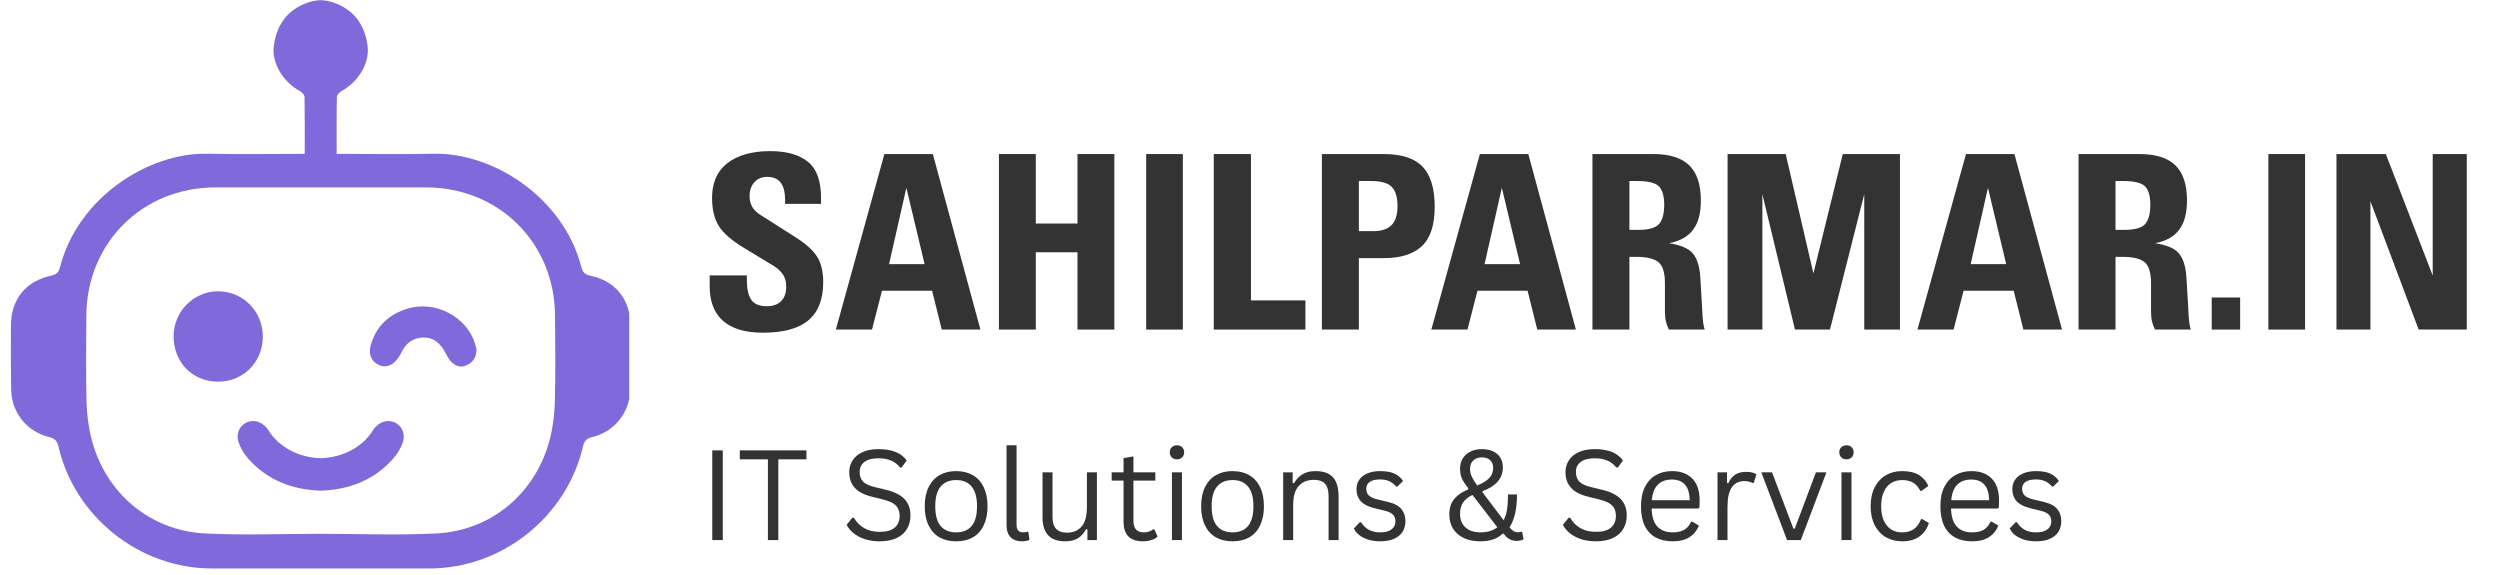
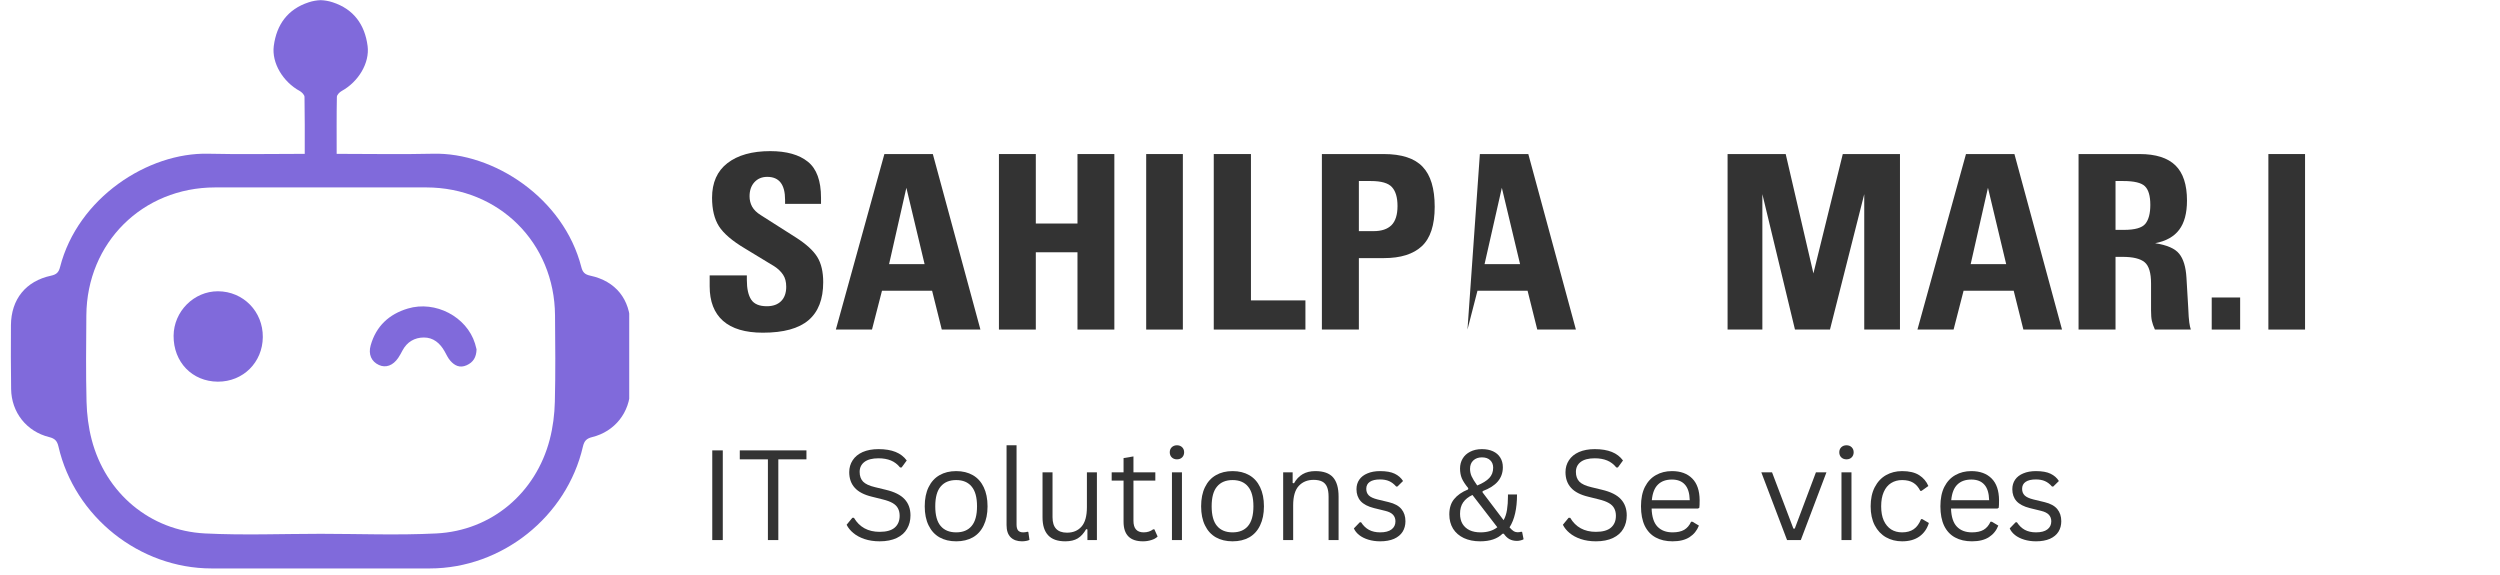
<svg xmlns="http://www.w3.org/2000/svg" width="500" zoomAndPan="magnify" viewBox="0 0 375 86.25" height="115" preserveAspectRatio="xMidYMid meet" version="1.0">
  <defs>
    <g />
    <clipPath id="00dfb364ee">
      <path d="M 1.617 0 L 373 0 L 373 85.508 L 1.617 85.508 Z M 1.617 0 " clip-rule="nonzero" />
    </clipPath>
    <clipPath id="4e82f28f23">
      <path d="M 0.617 0 L 93.383 0 L 93.383 85.508 L 0.617 85.508 Z M 0.617 0 " clip-rule="nonzero" />
    </clipPath>
    <clipPath id="7f07c1dce9">
      <rect x="0" width="372" y="0" height="86" />
    </clipPath>
  </defs>
  <g clip-path="url(#00dfb364ee)">
    <g transform="matrix(1, 0, 0, 1, 1, 0)">
      <g clip-path="url(#7f07c1dce9)">
        <path fill="#806adb" d="M 70.484 52.398 C 70.449 53.605 69.977 54.348 68.992 54.789 C 67.977 55.242 67.195 54.844 66.555 54.117 C 66.188 53.707 65.957 53.172 65.68 52.684 C 64.992 51.465 63.988 50.613 62.57 50.625 C 61.191 50.633 60.059 51.281 59.379 52.562 C 59.176 52.945 58.973 53.332 58.727 53.691 C 57.945 54.836 56.867 55.223 55.84 54.75 C 54.707 54.23 54.219 53.148 54.602 51.801 C 55.414 48.922 57.359 47.121 60.172 46.281 C 64.316 45.043 69.004 47.512 70.25 51.527 C 70.352 51.859 70.43 52.195 70.484 52.398 Z M 70.484 52.398 " fill-opacity="1" fill-rule="nonzero" />
        <g clip-path="url(#4e82f28f23)">
          <path fill="#806adb" d="M 93.566 48.781 C 93.535 44.895 91.348 42.16 87.535 41.348 C 86.703 41.172 86.391 40.812 86.203 40.074 C 83.551 29.688 73.016 22.836 63.957 23.059 C 59.207 23.172 54.449 23.078 49.5 23.078 C 49.5 20.109 49.477 17.32 49.531 14.531 C 49.535 14.23 49.93 13.828 50.246 13.652 C 52.77 12.27 54.469 9.438 54.141 6.902 C 53.723 3.684 52.047 1.375 48.914 0.348 C 48.309 0.148 47.703 0.047 47.105 0.023 C 46.504 0.047 45.898 0.148 45.297 0.348 C 42.16 1.375 40.484 3.684 40.066 6.902 C 39.738 9.438 41.438 12.27 43.961 13.652 C 44.277 13.828 44.672 14.23 44.676 14.531 C 44.73 17.32 44.711 20.109 44.711 23.078 C 39.758 23.078 35 23.172 30.25 23.059 C 21.191 22.836 10.656 29.688 8.004 40.074 C 7.816 40.812 7.504 41.172 6.672 41.348 C 2.859 42.16 0.672 44.895 0.641 48.781 C 0.617 51.973 0.625 55.16 0.668 58.348 C 0.711 61.844 2.977 64.73 6.387 65.566 C 7.238 65.777 7.578 66.148 7.77 66.984 C 10.195 77.52 19.934 85.262 30.727 85.266 C 36.184 85.266 41.645 85.273 47.105 85.273 C 52.562 85.273 58.023 85.266 63.48 85.266 C 74.273 85.262 84.012 77.52 86.438 66.984 C 86.633 66.148 86.969 65.777 87.82 65.566 C 91.23 64.73 93.496 61.844 93.543 58.348 C 93.582 55.16 93.594 51.973 93.566 48.781 Z M 82.227 60.262 C 82.18 62.164 81.938 64.105 81.457 65.941 C 79.367 73.965 72.715 79.602 64.449 80.016 C 58.68 80.305 52.887 80.074 47.105 80.07 C 41.32 80.074 35.527 80.305 29.758 80.016 C 21.492 79.602 14.84 73.965 12.75 65.941 C 12.27 64.105 12.031 62.164 11.98 60.262 C 11.871 55.941 11.918 51.613 11.953 47.289 C 12.039 36.406 20.375 28.129 31.258 28.113 C 36.539 28.109 41.82 28.105 47.105 28.105 C 52.387 28.105 57.668 28.109 62.949 28.113 C 73.832 28.129 82.168 36.406 82.254 47.289 C 82.289 51.613 82.336 55.941 82.227 60.262 Z M 82.227 60.262 " fill-opacity="1" fill-rule="nonzero" />
        </g>
-         <path fill="#806adb" d="M 58.168 63.344 C 57.133 62.895 55.965 63.242 55.152 64.25 C 55.098 64.316 55.039 64.383 54.996 64.457 C 53.406 67.105 50.32 68.648 47.105 68.727 C 43.887 68.648 40.801 67.105 39.215 64.457 C 39.168 64.383 39.109 64.316 39.055 64.25 C 38.242 63.242 37.074 62.895 36.039 63.344 C 34.969 63.809 34.352 65.012 34.77 66.301 C 35.059 67.18 35.578 68.047 36.191 68.746 C 39.09 72.047 42.836 73.457 47.105 73.602 C 51.371 73.457 55.121 72.047 58.016 68.746 C 58.629 68.047 59.152 67.18 59.438 66.301 C 59.855 65.012 59.238 63.809 58.168 63.344 Z M 58.168 63.344 " fill-opacity="1" fill-rule="nonzero" />
        <path fill="#806adb" d="M 38.422 50.57 C 38.457 46.734 35.5 43.707 31.699 43.691 C 28.094 43.676 25.062 46.711 25.039 50.367 C 25.012 54.312 27.828 57.23 31.676 57.25 C 35.457 57.266 38.387 54.363 38.422 50.57 Z M 38.422 50.57 " fill-opacity="1" fill-rule="nonzero" />
        <g fill="#333333" fill-opacity="1">
          <g transform="translate(103.809, 49.435)">
            <g>
              <path d="M 18.344 -18.859 L 12.953 -18.859 L 12.953 -19.469 C 12.953 -21.758 12.062 -22.906 10.281 -22.906 C 9.477 -22.906 8.832 -22.633 8.344 -22.094 C 7.863 -21.562 7.625 -20.859 7.625 -19.984 C 7.625 -19.422 7.754 -18.898 8.016 -18.422 C 8.285 -17.953 8.711 -17.535 9.297 -17.172 L 14.625 -13.781 C 16.133 -12.812 17.188 -11.848 17.781 -10.891 C 18.375 -9.93 18.672 -8.672 18.672 -7.109 C 18.672 -4.555 17.938 -2.656 16.469 -1.406 C 15 -0.156 12.719 0.469 9.625 0.469 C 6.977 0.469 4.984 -0.125 3.641 -1.312 C 2.305 -2.5 1.641 -4.223 1.641 -6.484 L 1.641 -8.125 L 7.219 -8.125 L 7.219 -7.438 C 7.219 -6.125 7.438 -5.141 7.875 -4.484 C 8.312 -3.828 9.094 -3.5 10.219 -3.5 C 11.133 -3.5 11.848 -3.754 12.359 -4.266 C 12.867 -4.773 13.125 -5.492 13.125 -6.422 C 13.125 -7.148 12.969 -7.75 12.656 -8.219 C 12.344 -8.695 11.906 -9.117 11.344 -9.484 L 6.969 -12.141 C 5.039 -13.285 3.727 -14.406 3.031 -15.5 C 2.344 -16.594 2 -18.016 2 -19.766 C 2 -22.047 2.77 -23.781 4.312 -24.969 C 5.863 -26.164 8 -26.766 10.719 -26.766 C 13.176 -26.766 15.062 -26.234 16.375 -25.172 C 17.688 -24.117 18.344 -22.316 18.344 -19.766 Z M 18.344 -18.859 " />
            </g>
          </g>
        </g>
        <g fill="#333333" fill-opacity="1">
          <g transform="translate(124.08, 49.435)">
            <g>
              <path d="M 14.844 -26.328 L 21.984 0 L 16.188 0 L 14.734 -5.828 L 7.219 -5.828 L 5.719 0 L 0.297 0 L 7.578 -26.328 Z M 8.281 -9.812 L 13.609 -9.812 L 10.875 -21.266 Z M 8.281 -9.812 " />
            </g>
          </g>
        </g>
        <g fill="#333333" fill-opacity="1">
          <g transform="translate(146.356, 49.435)">
            <g>
              <path d="M 8.016 -26.328 L 8.016 -15.906 L 14.266 -15.906 L 14.266 -26.328 L 19.797 -26.328 L 19.797 0 L 14.266 0 L 14.266 -11.594 L 8.016 -11.594 L 8.016 0 L 2.484 0 L 2.484 -26.328 Z M 8.016 -26.328 " />
            </g>
          </g>
        </g>
        <g fill="#333333" fill-opacity="1">
          <g transform="translate(168.632, 49.435)">
            <g>
              <path d="M 7.797 -26.328 L 7.797 0 L 2.297 0 L 2.297 -26.328 Z M 7.797 -26.328 " />
            </g>
          </g>
        </g>
        <g fill="#333333" fill-opacity="1">
          <g transform="translate(178.767, 49.435)">
            <g>
              <path d="M 7.875 -26.328 L 7.875 -4.375 L 16.047 -4.375 L 16.047 0 L 2.297 0 L 2.297 -26.328 Z M 7.875 -26.328 " />
            </g>
          </g>
        </g>
        <g fill="#333333" fill-opacity="1">
          <g transform="translate(194.955, 49.435)">
            <g>
              <path d="M 11.594 -26.328 C 14.289 -26.328 16.238 -25.691 17.438 -24.422 C 18.645 -23.16 19.25 -21.16 19.25 -18.422 C 19.25 -15.672 18.602 -13.695 17.312 -12.5 C 16.031 -11.312 14.141 -10.719 11.641 -10.719 L 7.875 -10.719 L 7.875 0 L 2.328 0 L 2.328 -26.328 Z M 10.109 -14.766 C 11.273 -14.766 12.16 -15.062 12.766 -15.656 C 13.367 -16.258 13.672 -17.219 13.672 -18.531 C 13.672 -19.812 13.395 -20.754 12.844 -21.359 C 12.301 -21.973 11.242 -22.281 9.672 -22.281 L 7.875 -22.281 L 7.875 -14.766 Z M 10.109 -14.766 " />
            </g>
          </g>
        </g>
        <g fill="#333333" fill-opacity="1">
          <g transform="translate(213.402, 49.435)">
            <g>
+               <path d="M 14.844 -26.328 L 21.984 0 L 16.188 0 L 14.734 -5.828 L 7.219 -5.828 L 5.719 0 L 7.578 -26.328 Z M 8.281 -9.812 L 13.609 -9.812 L 10.875 -21.266 Z M 8.281 -9.812 " />
+             </g>
+           </g>
+         </g>
+         <g fill="#333333" fill-opacity="1">
+           <g transform="translate(235.678, 49.435)">
+             <g>
+               </g>
+           </g>
+         </g>
+         <g fill="#333333" fill-opacity="1">
+           <g transform="translate(255.949, 49.435)">
+             <g>
+               <path d="M 10.906 -26.328 L 15.062 -8.422 L 19.469 -26.328 L 28.047 -26.328 L 28.047 0 L 22.688 0 L 22.688 -20.312 L 17.547 0 L 12.297 0 L 7.406 -20.312 L 7.406 0 L 2.188 0 L 2.188 -26.328 Z M 10.906 -26.328 " />
+             </g>
+           </g>
+         </g>
+         <g fill="#333333" fill-opacity="1">
+           <g transform="translate(286.319, 49.435)">
+             <g>
              <path d="M 14.844 -26.328 L 21.984 0 L 16.188 0 L 14.734 -5.828 L 7.219 -5.828 L 5.719 0 L 0.297 0 L 7.578 -26.328 Z M 8.281 -9.812 L 13.609 -9.812 L 10.875 -21.266 Z M 8.281 -9.812 " />
            </g>
          </g>
        </g>
        <g fill="#333333" fill-opacity="1">
-           <g transform="translate(235.678, 49.435)">
+           <g transform="translate(308.595, 49.435)">
            <g>
              <path d="M 11.344 -26.328 C 13.77 -26.328 15.562 -25.758 16.719 -24.625 C 17.875 -23.5 18.453 -21.742 18.453 -19.359 C 18.453 -17.461 18.062 -16 17.281 -14.969 C 16.508 -13.938 15.305 -13.266 13.672 -12.953 C 15.453 -12.68 16.656 -12.156 17.281 -11.375 C 17.914 -10.602 18.281 -9.398 18.375 -7.766 L 18.641 -3.25 C 18.68 -2.227 18.734 -1.5 18.797 -1.062 C 18.859 -0.625 18.938 -0.27 19.031 0 L 13.641 0 C 13.422 -0.488 13.27 -0.922 13.188 -1.297 C 13.102 -1.672 13.062 -2.195 13.062 -2.875 L 13.062 -6.922 C 13.062 -8.504 12.742 -9.562 12.109 -10.094 C 11.473 -10.633 10.363 -10.906 8.781 -10.906 L 7.734 -10.906 L 7.734 0 L 2.188 0 L 2.188 -26.328 Z M 7.734 -14.953 L 9 -14.953 C 10.633 -14.953 11.703 -15.254 12.203 -15.859 C 12.703 -16.473 12.953 -17.422 12.953 -18.703 C 12.953 -20.047 12.68 -20.977 12.141 -21.5 C 11.609 -22.02 10.523 -22.281 8.891 -22.281 L 7.734 -22.281 Z M 7.734 -14.953 " />
            </g>
          </g>
        </g>
        <g fill="#333333" fill-opacity="1">
-           <g transform="translate(255.949, 49.435)">
-             <g>
-               <path d="M 10.906 -26.328 L 15.062 -8.422 L 19.469 -26.328 L 28.047 -26.328 L 28.047 0 L 22.688 0 L 22.688 -20.312 L 17.547 0 L 12.297 0 L 7.406 -20.312 L 7.406 0 L 2.188 0 L 2.188 -26.328 Z M 10.906 -26.328 " />
-             </g>
-           </g>
-         </g>
-         <g fill="#333333" fill-opacity="1">
-           <g transform="translate(286.319, 49.435)">
-             <g>
-               <path d="M 14.844 -26.328 L 21.984 0 L 16.188 0 L 14.734 -5.828 L 7.219 -5.828 L 5.719 0 L 0.297 0 L 7.578 -26.328 Z M 8.281 -9.812 L 13.609 -9.812 L 10.875 -21.266 Z M 8.281 -9.812 " />
-             </g>
-           </g>
-         </g>
-         <g fill="#333333" fill-opacity="1">
-           <g transform="translate(308.595, 49.435)">
-             <g>
-               <path d="M 11.344 -26.328 C 13.77 -26.328 15.562 -25.758 16.719 -24.625 C 17.875 -23.5 18.453 -21.742 18.453 -19.359 C 18.453 -17.461 18.062 -16 17.281 -14.969 C 16.508 -13.938 15.305 -13.266 13.672 -12.953 C 15.453 -12.68 16.656 -12.156 17.281 -11.375 C 17.914 -10.602 18.281 -9.398 18.375 -7.766 L 18.641 -3.25 C 18.68 -2.227 18.734 -1.5 18.797 -1.062 C 18.859 -0.625 18.938 -0.27 19.031 0 L 13.641 0 C 13.422 -0.488 13.27 -0.922 13.188 -1.297 C 13.102 -1.672 13.062 -2.195 13.062 -2.875 L 13.062 -6.922 C 13.062 -8.504 12.742 -9.562 12.109 -10.094 C 11.473 -10.633 10.363 -10.906 8.781 -10.906 L 7.734 -10.906 L 7.734 0 L 2.188 0 L 2.188 -26.328 Z M 7.734 -14.953 L 9 -14.953 C 10.633 -14.953 11.703 -15.254 12.203 -15.859 C 12.703 -16.473 12.953 -17.422 12.953 -18.703 C 12.953 -20.047 12.68 -20.977 12.141 -21.5 C 11.609 -22.02 10.523 -22.281 8.891 -22.281 L 7.734 -22.281 Z M 7.734 -14.953 " />
-             </g>
-           </g>
-         </g>
-         <g fill="#333333" fill-opacity="1">
          <g transform="translate(328.866, 49.435)">
            <g>
              <path d="M 6.156 -4.812 L 6.156 0 L 1.891 0 L 1.891 -4.812 Z M 6.156 -4.812 " />
            </g>
          </g>
        </g>
        <g fill="#333333" fill-opacity="1">
          <g transform="translate(336.96, 49.435)">
            <g>
              <path d="M 7.797 -26.328 L 7.797 0 L 2.297 0 L 2.297 -26.328 Z M 7.797 -26.328 " />
            </g>
          </g>
        </g>
        <g fill="#333333" fill-opacity="1">
          <g transform="translate(347.095, 49.435)">
            <g>
-               <path d="M 9.781 -26.328 L 16.812 -8.094 L 16.812 -26.328 L 21.922 -26.328 L 21.922 0 L 14.703 0 L 7.469 -19.25 L 7.469 0 L 2.375 0 L 2.375 -26.328 Z M 9.781 -26.328 " />
-             </g>
+               </g>
          </g>
        </g>
        <g fill="#333333" fill-opacity="1">
          <g transform="translate(103.809, 81.01)">
            <g>
              <path d="M 3.609 0 L 2.031 0 L 2.031 -13.453 L 3.609 -13.453 Z M 3.609 0 " />
            </g>
          </g>
        </g>
        <g fill="#333333" fill-opacity="1">
          <g transform="translate(109.467, 81.01)">
            <g>
              <path d="M 10.5 -13.453 L 10.5 -12.109 L 6.281 -12.109 L 6.281 0 L 4.719 0 L 4.719 -12.109 L 0.5 -12.109 L 0.5 -13.453 Z M 10.5 -13.453 " />
            </g>
          </g>
        </g>
        <g fill="#333333" fill-opacity="1">
          <g transform="translate(120.453, 81.01)">
            <g />
          </g>
        </g>
        <g fill="#333333" fill-opacity="1">
          <g transform="translate(125.072, 81.01)">
            <g>
              <path d="M 5.875 0.188 C 5.031 0.188 4.27 0.07 3.594 -0.156 C 2.926 -0.383 2.367 -0.688 1.922 -1.062 C 1.473 -1.438 1.141 -1.848 0.922 -2.297 L 1.781 -3.344 L 2.016 -3.344 C 2.848 -1.938 4.133 -1.234 5.875 -1.234 C 6.883 -1.234 7.633 -1.441 8.125 -1.859 C 8.625 -2.285 8.875 -2.879 8.875 -3.641 C 8.875 -4.078 8.789 -4.445 8.625 -4.75 C 8.469 -5.062 8.203 -5.328 7.828 -5.547 C 7.453 -5.766 6.941 -5.953 6.297 -6.109 L 4.734 -6.5 C 3.555 -6.781 2.691 -7.227 2.141 -7.844 C 1.586 -8.457 1.312 -9.238 1.312 -10.188 C 1.312 -10.852 1.484 -11.445 1.828 -11.969 C 2.172 -12.5 2.672 -12.91 3.328 -13.203 C 3.992 -13.492 4.785 -13.641 5.703 -13.641 C 6.711 -13.641 7.566 -13.5 8.266 -13.219 C 8.961 -12.938 9.52 -12.508 9.938 -11.938 L 9.172 -10.891 L 8.938 -10.891 C 8.551 -11.367 8.094 -11.719 7.562 -11.938 C 7.031 -12.156 6.41 -12.266 5.703 -12.266 C 4.773 -12.266 4.07 -12.082 3.594 -11.719 C 3.113 -11.352 2.875 -10.852 2.875 -10.219 C 2.875 -9.613 3.047 -9.129 3.391 -8.766 C 3.742 -8.41 4.336 -8.133 5.172 -7.938 L 6.781 -7.547 C 8.082 -7.242 9.023 -6.773 9.609 -6.141 C 10.203 -5.504 10.5 -4.691 10.5 -3.703 C 10.5 -2.941 10.328 -2.27 9.984 -1.688 C 9.648 -1.102 9.133 -0.645 8.438 -0.312 C 7.738 0.02 6.883 0.188 5.875 0.188 Z M 5.875 0.188 " />
            </g>
          </g>
        </g>
        <g fill="#333333" fill-opacity="1">
          <g transform="translate(136.601, 81.01)">
            <g>
              <path d="M 5.828 0.188 C 4.867 0.188 4.035 -0.008 3.328 -0.406 C 2.617 -0.812 2.07 -1.41 1.688 -2.203 C 1.301 -2.992 1.109 -3.945 1.109 -5.062 C 1.109 -6.188 1.301 -7.145 1.688 -7.938 C 2.07 -8.727 2.617 -9.328 3.328 -9.734 C 4.035 -10.141 4.867 -10.344 5.828 -10.344 C 6.785 -10.344 7.617 -10.141 8.328 -9.734 C 9.035 -9.328 9.578 -8.727 9.953 -7.938 C 10.336 -7.145 10.531 -6.188 10.531 -5.062 C 10.531 -3.945 10.336 -2.992 9.953 -2.203 C 9.578 -1.41 9.035 -0.812 8.328 -0.406 C 7.617 -0.008 6.785 0.188 5.828 0.188 Z M 5.828 -1.156 C 6.836 -1.156 7.609 -1.473 8.141 -2.109 C 8.68 -2.742 8.953 -3.727 8.953 -5.062 C 8.953 -6.406 8.68 -7.395 8.141 -8.031 C 7.609 -8.676 6.836 -9 5.828 -9 C 4.816 -9 4.039 -8.676 3.5 -8.031 C 2.957 -7.395 2.688 -6.406 2.688 -5.062 C 2.688 -3.727 2.957 -2.742 3.5 -2.109 C 4.039 -1.473 4.816 -1.156 5.828 -1.156 Z M 5.828 -1.156 " />
            </g>
          </g>
        </g>
        <g fill="#333333" fill-opacity="1">
          <g transform="translate(148.249, 81.01)">
            <g>
              <path d="M 4.047 0.188 C 3.328 0.188 2.758 -0.016 2.344 -0.422 C 1.938 -0.828 1.734 -1.438 1.734 -2.25 L 1.734 -14.219 L 3.234 -14.219 L 3.234 -2.344 C 3.234 -1.926 3.312 -1.625 3.469 -1.438 C 3.633 -1.25 3.891 -1.156 4.234 -1.156 C 4.441 -1.156 4.656 -1.188 4.875 -1.25 L 5 -1.219 L 5.172 -0.031 C 5.055 0.039 4.895 0.094 4.688 0.125 C 4.488 0.164 4.273 0.188 4.047 0.188 Z M 4.047 0.188 " />
            </g>
          </g>
        </g>
        <g fill="#333333" fill-opacity="1">
          <g transform="translate(153.77, 81.01)">
            <g>
              <path d="M 5.016 0.188 C 3.867 0.188 3.016 -0.113 2.453 -0.719 C 1.891 -1.32 1.609 -2.211 1.609 -3.391 L 1.609 -10.156 L 3.109 -10.156 L 3.109 -3.422 C 3.109 -1.879 3.832 -1.109 5.281 -1.109 C 6.195 -1.109 6.922 -1.41 7.453 -2.016 C 7.992 -2.617 8.266 -3.594 8.266 -4.938 L 8.266 -10.156 L 9.766 -10.156 L 9.766 0 L 8.344 0 L 8.344 -1.594 L 8.156 -1.641 C 7.801 -1.016 7.379 -0.551 6.891 -0.25 C 6.41 0.039 5.785 0.188 5.016 0.188 Z M 5.016 0.188 " />
            </g>
          </g>
        </g>
        <g fill="#333333" fill-opacity="1">
          <g transform="translate(165.299, 81.01)">
            <g>
              <path d="M 6.859 -1.609 L 7.344 -0.531 C 7.102 -0.289 6.785 -0.113 6.391 0 C 6.004 0.125 5.586 0.188 5.141 0.188 C 3.203 0.188 2.234 -0.789 2.234 -2.75 L 2.234 -8.922 L 0.453 -8.922 L 0.453 -10.156 L 2.234 -10.156 L 2.234 -12.297 L 3.719 -12.547 L 3.719 -10.156 L 7 -10.156 L 7 -8.922 L 3.719 -8.922 L 3.719 -2.891 C 3.719 -1.734 4.227 -1.156 5.25 -1.156 C 5.801 -1.156 6.273 -1.305 6.672 -1.609 Z M 6.859 -1.609 " />
            </g>
          </g>
        </g>
        <g fill="#333333" fill-opacity="1">
          <g transform="translate(173.027, 81.01)">
            <g>
              <path d="M 2.516 -12.109 C 2.203 -12.109 1.941 -12.207 1.734 -12.406 C 1.535 -12.602 1.438 -12.859 1.438 -13.172 C 1.438 -13.473 1.535 -13.723 1.734 -13.922 C 1.941 -14.117 2.203 -14.219 2.516 -14.219 C 2.836 -14.219 3.098 -14.117 3.297 -13.922 C 3.492 -13.723 3.594 -13.473 3.594 -13.172 C 3.594 -12.859 3.492 -12.602 3.297 -12.406 C 3.098 -12.207 2.836 -12.109 2.516 -12.109 Z M 1.766 0 L 1.766 -10.156 L 3.266 -10.156 L 3.266 0 Z M 1.766 0 " />
            </g>
          </g>
        </g>
        <g fill="#333333" fill-opacity="1">
          <g transform="translate(178.06, 81.01)">
            <g>
              <path d="M 5.828 0.188 C 4.867 0.188 4.035 -0.008 3.328 -0.406 C 2.617 -0.812 2.07 -1.41 1.688 -2.203 C 1.301 -2.992 1.109 -3.945 1.109 -5.062 C 1.109 -6.188 1.301 -7.145 1.688 -7.938 C 2.07 -8.727 2.617 -9.328 3.328 -9.734 C 4.035 -10.141 4.867 -10.344 5.828 -10.344 C 6.785 -10.344 7.617 -10.141 8.328 -9.734 C 9.035 -9.328 9.578 -8.727 9.953 -7.938 C 10.336 -7.145 10.531 -6.188 10.531 -5.062 C 10.531 -3.945 10.336 -2.992 9.953 -2.203 C 9.578 -1.41 9.035 -0.812 8.328 -0.406 C 7.617 -0.008 6.785 0.188 5.828 0.188 Z M 5.828 -1.156 C 6.836 -1.156 7.609 -1.473 8.141 -2.109 C 8.68 -2.742 8.953 -3.727 8.953 -5.062 C 8.953 -6.406 8.68 -7.395 8.141 -8.031 C 7.609 -8.676 6.836 -9 5.828 -9 C 4.816 -9 4.039 -8.676 3.5 -8.031 C 2.957 -7.395 2.688 -6.406 2.688 -5.062 C 2.688 -3.727 2.957 -2.742 3.5 -2.109 C 4.039 -1.473 4.816 -1.156 5.828 -1.156 Z M 5.828 -1.156 " />
            </g>
          </g>
        </g>
        <g fill="#333333" fill-opacity="1">
          <g transform="translate(189.709, 81.01)">
            <g>
              <path d="M 1.766 0 L 1.766 -10.156 L 3.188 -10.156 L 3.188 -8.562 L 3.391 -8.516 C 3.723 -9.109 4.148 -9.562 4.672 -9.875 C 5.203 -10.188 5.844 -10.344 6.594 -10.344 C 7.812 -10.344 8.695 -10.031 9.25 -9.406 C 9.801 -8.781 10.078 -7.82 10.078 -6.531 L 10.078 0 L 8.578 0 L 8.578 -6.5 C 8.578 -7.113 8.5 -7.602 8.344 -7.969 C 8.188 -8.344 7.941 -8.613 7.609 -8.781 C 7.285 -8.945 6.859 -9.031 6.328 -9.031 C 5.41 -9.031 4.672 -8.727 4.109 -8.125 C 3.547 -7.52 3.266 -6.547 3.266 -5.203 L 3.266 0 Z M 1.766 0 " />
            </g>
          </g>
        </g>
        <g fill="#333333" fill-opacity="1">
          <g transform="translate(201.394, 81.01)">
            <g>
              <path d="M 4.625 0.188 C 3.988 0.188 3.398 0.102 2.859 -0.062 C 2.316 -0.227 1.859 -0.457 1.484 -0.75 C 1.109 -1.051 0.844 -1.383 0.688 -1.75 L 1.578 -2.672 L 1.766 -2.672 C 2.098 -2.16 2.492 -1.781 2.953 -1.531 C 3.422 -1.281 3.977 -1.156 4.625 -1.156 C 5.375 -1.156 5.941 -1.301 6.328 -1.594 C 6.723 -1.883 6.922 -2.289 6.922 -2.812 C 6.922 -3.207 6.801 -3.535 6.562 -3.797 C 6.32 -4.055 5.941 -4.25 5.422 -4.375 L 3.703 -4.797 C 2.797 -5.023 2.129 -5.375 1.703 -5.844 C 1.285 -6.32 1.078 -6.914 1.078 -7.625 C 1.078 -8.176 1.219 -8.656 1.5 -9.062 C 1.781 -9.469 2.188 -9.781 2.719 -10 C 3.25 -10.227 3.879 -10.344 4.609 -10.344 C 5.547 -10.344 6.281 -10.211 6.812 -9.953 C 7.352 -9.691 7.77 -9.328 8.062 -8.859 L 7.219 -8.031 L 7.031 -8.031 C 6.707 -8.406 6.352 -8.676 5.969 -8.844 C 5.594 -9.008 5.141 -9.094 4.609 -9.094 C 3.941 -9.094 3.43 -8.973 3.078 -8.734 C 2.723 -8.492 2.547 -8.145 2.547 -7.688 C 2.547 -7.281 2.672 -6.953 2.922 -6.703 C 3.172 -6.453 3.609 -6.25 4.234 -6.094 L 5.922 -5.688 C 6.797 -5.477 7.43 -5.129 7.828 -4.641 C 8.223 -4.16 8.422 -3.555 8.422 -2.828 C 8.422 -2.234 8.281 -1.707 8 -1.25 C 7.719 -0.801 7.289 -0.445 6.719 -0.188 C 6.145 0.062 5.445 0.188 4.625 0.188 Z M 4.625 0.188 " />
            </g>
          </g>
        </g>
        <g fill="#333333" fill-opacity="1">
          <g transform="translate(210.779, 81.01)">
            <g />
          </g>
        </g>
        <g fill="#333333" fill-opacity="1">
          <g transform="translate(215.397, 81.01)">
            <g>
              <path d="M 5.625 0.188 C 4.695 0.188 3.883 0.023 3.188 -0.297 C 2.488 -0.629 1.945 -1.098 1.562 -1.703 C 1.188 -2.316 1 -3.031 1 -3.844 C 1 -4.789 1.238 -5.555 1.719 -6.141 C 2.195 -6.734 2.895 -7.219 3.812 -7.594 L 3.844 -7.781 C 3.383 -8.344 3.062 -8.836 2.875 -9.266 C 2.695 -9.703 2.609 -10.191 2.609 -10.734 C 2.609 -11.285 2.738 -11.781 3 -12.219 C 3.258 -12.656 3.633 -13 4.125 -13.25 C 4.625 -13.508 5.211 -13.641 5.891 -13.641 C 6.535 -13.641 7.094 -13.531 7.562 -13.312 C 8.031 -13.094 8.391 -12.781 8.641 -12.375 C 8.898 -11.969 9.031 -11.484 9.031 -10.922 C 9.031 -10.086 8.773 -9.375 8.266 -8.781 C 7.766 -8.195 7.008 -7.719 6 -7.344 L 5.984 -7.156 L 9.141 -2.984 C 9.391 -3.422 9.562 -3.941 9.656 -4.547 C 9.75 -5.148 9.797 -5.82 9.797 -6.562 L 9.797 -6.844 L 11.156 -6.844 C 11.156 -4.719 10.781 -3.07 10.031 -1.906 C 10.289 -1.613 10.508 -1.414 10.688 -1.312 C 10.863 -1.219 11.051 -1.172 11.25 -1.172 C 11.438 -1.172 11.613 -1.195 11.781 -1.25 L 11.922 -1.219 L 12.141 -0.125 C 12.035 -0.051 11.891 0.004 11.703 0.047 C 11.516 0.098 11.332 0.125 11.156 0.125 C 10.719 0.125 10.336 0.035 10.016 -0.141 C 9.703 -0.316 9.422 -0.586 9.172 -0.953 L 8.984 -0.953 C 8.223 -0.191 7.102 0.188 5.625 0.188 Z M 5.188 -8.188 C 6 -8.52 6.598 -8.891 6.984 -9.297 C 7.379 -9.703 7.578 -10.223 7.578 -10.859 C 7.578 -11.328 7.426 -11.703 7.125 -11.984 C 6.832 -12.266 6.422 -12.406 5.891 -12.406 C 5.359 -12.406 4.926 -12.25 4.594 -11.938 C 4.27 -11.633 4.109 -11.219 4.109 -10.688 C 4.109 -10.289 4.188 -9.914 4.344 -9.562 C 4.5 -9.219 4.781 -8.758 5.188 -8.188 Z M 5.688 -1.156 C 6.707 -1.156 7.547 -1.41 8.203 -1.922 L 4.469 -6.766 C 3.863 -6.484 3.398 -6.113 3.078 -5.656 C 2.766 -5.207 2.609 -4.633 2.609 -3.938 C 2.609 -3.344 2.734 -2.836 2.984 -2.422 C 3.242 -2.004 3.602 -1.688 4.062 -1.469 C 4.52 -1.258 5.062 -1.156 5.688 -1.156 Z M 5.688 -1.156 " />
            </g>
          </g>
        </g>
        <g fill="#333333" fill-opacity="1">
          <g transform="translate(227.892, 81.01)">
            <g />
          </g>
        </g>
        <g fill="#333333" fill-opacity="1">
          <g transform="translate(232.511, 81.01)">
            <g>
              <path d="M 5.875 0.188 C 5.031 0.188 4.27 0.07 3.594 -0.156 C 2.926 -0.383 2.367 -0.688 1.922 -1.062 C 1.473 -1.438 1.141 -1.848 0.922 -2.297 L 1.781 -3.344 L 2.016 -3.344 C 2.848 -1.938 4.133 -1.234 5.875 -1.234 C 6.883 -1.234 7.633 -1.441 8.125 -1.859 C 8.625 -2.285 8.875 -2.879 8.875 -3.641 C 8.875 -4.078 8.789 -4.445 8.625 -4.75 C 8.469 -5.062 8.203 -5.328 7.828 -5.547 C 7.453 -5.766 6.941 -5.953 6.297 -6.109 L 4.734 -6.5 C 3.555 -6.781 2.691 -7.227 2.141 -7.844 C 1.586 -8.457 1.312 -9.238 1.312 -10.188 C 1.312 -10.852 1.484 -11.445 1.828 -11.969 C 2.172 -12.5 2.672 -12.91 3.328 -13.203 C 3.992 -13.492 4.785 -13.641 5.703 -13.641 C 6.711 -13.641 7.566 -13.5 8.266 -13.219 C 8.961 -12.938 9.52 -12.508 9.938 -11.938 L 9.172 -10.891 L 8.938 -10.891 C 8.551 -11.367 8.094 -11.719 7.562 -11.938 C 7.031 -12.156 6.41 -12.266 5.703 -12.266 C 4.773 -12.266 4.07 -12.082 3.594 -11.719 C 3.113 -11.352 2.875 -10.852 2.875 -10.219 C 2.875 -9.613 3.047 -9.129 3.391 -8.766 C 3.742 -8.41 4.336 -8.133 5.172 -7.938 L 6.781 -7.547 C 8.082 -7.242 9.023 -6.773 9.609 -6.141 C 10.203 -5.504 10.5 -4.691 10.5 -3.703 C 10.5 -2.941 10.328 -2.27 9.984 -1.688 C 9.648 -1.102 9.133 -0.645 8.438 -0.312 C 7.738 0.02 6.883 0.188 5.875 0.188 Z M 5.875 0.188 " />
            </g>
          </g>
        </g>
        <g fill="#333333" fill-opacity="1">
          <g transform="translate(244.04, 81.01)">
            <g>
              <path d="M 9.672 -4.734 L 2.703 -4.734 C 2.742 -3.492 3.035 -2.586 3.578 -2.016 C 4.129 -1.441 4.883 -1.156 5.844 -1.156 C 6.562 -1.156 7.141 -1.281 7.578 -1.531 C 8.023 -1.789 8.375 -2.195 8.625 -2.75 L 8.828 -2.75 L 9.797 -2.172 C 9.504 -1.43 9.035 -0.852 8.391 -0.438 C 7.742 -0.02 6.895 0.188 5.844 0.188 C 4.863 0.188 4.02 -0.004 3.312 -0.391 C 2.602 -0.773 2.055 -1.359 1.672 -2.141 C 1.297 -2.93 1.109 -3.906 1.109 -5.062 C 1.109 -6.219 1.305 -7.191 1.703 -7.984 C 2.109 -8.773 2.66 -9.363 3.359 -9.75 C 4.055 -10.145 4.852 -10.344 5.75 -10.344 C 7.051 -10.344 8.066 -9.973 8.797 -9.234 C 9.523 -8.504 9.895 -7.422 9.906 -5.984 C 9.906 -5.422 9.891 -5.039 9.859 -4.844 Z M 8.422 -5.984 C 8.391 -7.055 8.145 -7.836 7.688 -8.328 C 7.238 -8.828 6.594 -9.078 5.75 -9.078 C 4.863 -9.078 4.164 -8.828 3.656 -8.328 C 3.145 -7.836 2.836 -7.055 2.734 -5.984 Z M 8.422 -5.984 " />
            </g>
          </g>
        </g>
        <g fill="#333333" fill-opacity="1">
          <g transform="translate(254.86, 81.01)">
            <g>
-               <path d="M 1.766 0 L 1.766 -10.156 L 3.188 -10.156 L 3.188 -8.562 L 3.391 -8.516 C 3.859 -9.66 4.742 -10.234 6.047 -10.234 C 6.742 -10.234 7.266 -10.109 7.609 -9.859 L 7.219 -8.594 L 7.031 -8.562 C 6.656 -8.75 6.238 -8.844 5.781 -8.844 C 4.977 -8.844 4.359 -8.535 3.922 -7.922 C 3.484 -7.316 3.266 -6.336 3.266 -4.984 L 3.266 0 Z M 1.766 0 " />
-             </g>
+               </g>
          </g>
        </g>
        <g fill="#333333" fill-opacity="1">
          <g transform="translate(262.699, 81.01)">
            <g>
              <path d="M 6.422 0 L 4.359 0 L 0.5 -10.156 L 2.109 -10.156 L 5.312 -1.719 L 5.516 -1.719 L 8.688 -10.156 L 10.266 -10.156 Z M 6.422 0 " />
            </g>
          </g>
        </g>
        <g fill="#333333" fill-opacity="1">
          <g transform="translate(273.455, 81.01)">
            <g>
              <path d="M 2.516 -12.109 C 2.203 -12.109 1.941 -12.207 1.734 -12.406 C 1.535 -12.602 1.438 -12.859 1.438 -13.172 C 1.438 -13.473 1.535 -13.723 1.734 -13.922 C 1.941 -14.117 2.203 -14.219 2.516 -14.219 C 2.836 -14.219 3.098 -14.117 3.297 -13.922 C 3.492 -13.723 3.594 -13.473 3.594 -13.172 C 3.594 -12.859 3.492 -12.602 3.297 -12.406 C 3.098 -12.207 2.836 -12.109 2.516 -12.109 Z M 1.766 0 L 1.766 -10.156 L 3.266 -10.156 L 3.266 0 Z M 1.766 0 " />
            </g>
          </g>
        </g>
        <g fill="#333333" fill-opacity="1">
          <g transform="translate(278.488, 81.01)">
            <g>
              <path d="M 5.828 0.188 C 4.93 0.188 4.125 -0.016 3.406 -0.422 C 2.695 -0.828 2.133 -1.426 1.719 -2.219 C 1.312 -3.008 1.109 -3.957 1.109 -5.062 C 1.109 -6.176 1.312 -7.129 1.719 -7.922 C 2.133 -8.723 2.695 -9.328 3.406 -9.734 C 4.125 -10.141 4.93 -10.344 5.828 -10.344 C 6.898 -10.344 7.754 -10.141 8.391 -9.734 C 9.023 -9.328 9.484 -8.785 9.766 -8.109 L 8.734 -7.375 L 8.562 -7.375 C 8.281 -7.938 7.922 -8.348 7.484 -8.609 C 7.055 -8.867 6.504 -9 5.828 -9 C 5.203 -9 4.648 -8.848 4.172 -8.547 C 3.703 -8.254 3.336 -7.812 3.078 -7.219 C 2.816 -6.633 2.688 -5.914 2.688 -5.062 C 2.688 -4.219 2.816 -3.504 3.078 -2.922 C 3.348 -2.336 3.719 -1.895 4.188 -1.594 C 4.656 -1.301 5.203 -1.156 5.828 -1.156 C 6.523 -1.156 7.102 -1.312 7.562 -1.625 C 8.031 -1.945 8.398 -2.453 8.672 -3.141 L 8.859 -3.141 L 9.844 -2.562 C 9.582 -1.707 9.113 -1.035 8.438 -0.547 C 7.758 -0.055 6.891 0.188 5.828 0.188 Z M 5.828 0.188 " />
            </g>
          </g>
        </g>
        <g fill="#333333" fill-opacity="1">
          <g transform="translate(288.95, 81.01)">
            <g>
              <path d="M 9.672 -4.734 L 2.703 -4.734 C 2.742 -3.492 3.035 -2.586 3.578 -2.016 C 4.129 -1.441 4.883 -1.156 5.844 -1.156 C 6.562 -1.156 7.141 -1.281 7.578 -1.531 C 8.023 -1.789 8.375 -2.195 8.625 -2.75 L 8.828 -2.75 L 9.797 -2.172 C 9.504 -1.43 9.035 -0.852 8.391 -0.438 C 7.742 -0.02 6.895 0.188 5.844 0.188 C 4.863 0.188 4.02 -0.004 3.312 -0.391 C 2.602 -0.773 2.055 -1.359 1.672 -2.141 C 1.297 -2.93 1.109 -3.906 1.109 -5.062 C 1.109 -6.219 1.305 -7.191 1.703 -7.984 C 2.109 -8.773 2.66 -9.363 3.359 -9.75 C 4.055 -10.145 4.852 -10.344 5.75 -10.344 C 7.051 -10.344 8.066 -9.973 8.797 -9.234 C 9.523 -8.504 9.895 -7.422 9.906 -5.984 C 9.906 -5.422 9.891 -5.039 9.859 -4.844 Z M 8.422 -5.984 C 8.391 -7.055 8.145 -7.836 7.688 -8.328 C 7.238 -8.828 6.594 -9.078 5.75 -9.078 C 4.863 -9.078 4.164 -8.828 3.656 -8.328 C 3.145 -7.836 2.836 -7.055 2.734 -5.984 Z M 8.422 -5.984 " />
            </g>
          </g>
        </g>
        <g fill="#333333" fill-opacity="1">
          <g transform="translate(299.77, 81.01)">
            <g>
              <path d="M 4.625 0.188 C 3.988 0.188 3.398 0.102 2.859 -0.062 C 2.316 -0.227 1.859 -0.457 1.484 -0.75 C 1.109 -1.051 0.844 -1.383 0.688 -1.75 L 1.578 -2.672 L 1.766 -2.672 C 2.098 -2.16 2.492 -1.781 2.953 -1.531 C 3.422 -1.281 3.977 -1.156 4.625 -1.156 C 5.375 -1.156 5.941 -1.301 6.328 -1.594 C 6.723 -1.883 6.922 -2.289 6.922 -2.812 C 6.922 -3.207 6.801 -3.535 6.562 -3.797 C 6.32 -4.055 5.941 -4.25 5.422 -4.375 L 3.703 -4.797 C 2.797 -5.023 2.129 -5.375 1.703 -5.844 C 1.285 -6.32 1.078 -6.914 1.078 -7.625 C 1.078 -8.176 1.219 -8.656 1.5 -9.062 C 1.781 -9.469 2.188 -9.781 2.719 -10 C 3.25 -10.227 3.879 -10.344 4.609 -10.344 C 5.547 -10.344 6.281 -10.211 6.812 -9.953 C 7.352 -9.691 7.77 -9.328 8.062 -8.859 L 7.219 -8.031 L 7.031 -8.031 C 6.707 -8.406 6.352 -8.676 5.969 -8.844 C 5.594 -9.008 5.141 -9.094 4.609 -9.094 C 3.941 -9.094 3.43 -8.973 3.078 -8.734 C 2.723 -8.492 2.547 -8.145 2.547 -7.688 C 2.547 -7.281 2.672 -6.953 2.922 -6.703 C 3.172 -6.453 3.609 -6.25 4.234 -6.094 L 5.922 -5.688 C 6.797 -5.477 7.43 -5.129 7.828 -4.641 C 8.223 -4.16 8.422 -3.555 8.422 -2.828 C 8.422 -2.234 8.281 -1.707 8 -1.25 C 7.719 -0.801 7.289 -0.445 6.719 -0.188 C 6.145 0.062 5.445 0.188 4.625 0.188 Z M 4.625 0.188 " />
            </g>
          </g>
        </g>
      </g>
    </g>
  </g>
</svg>